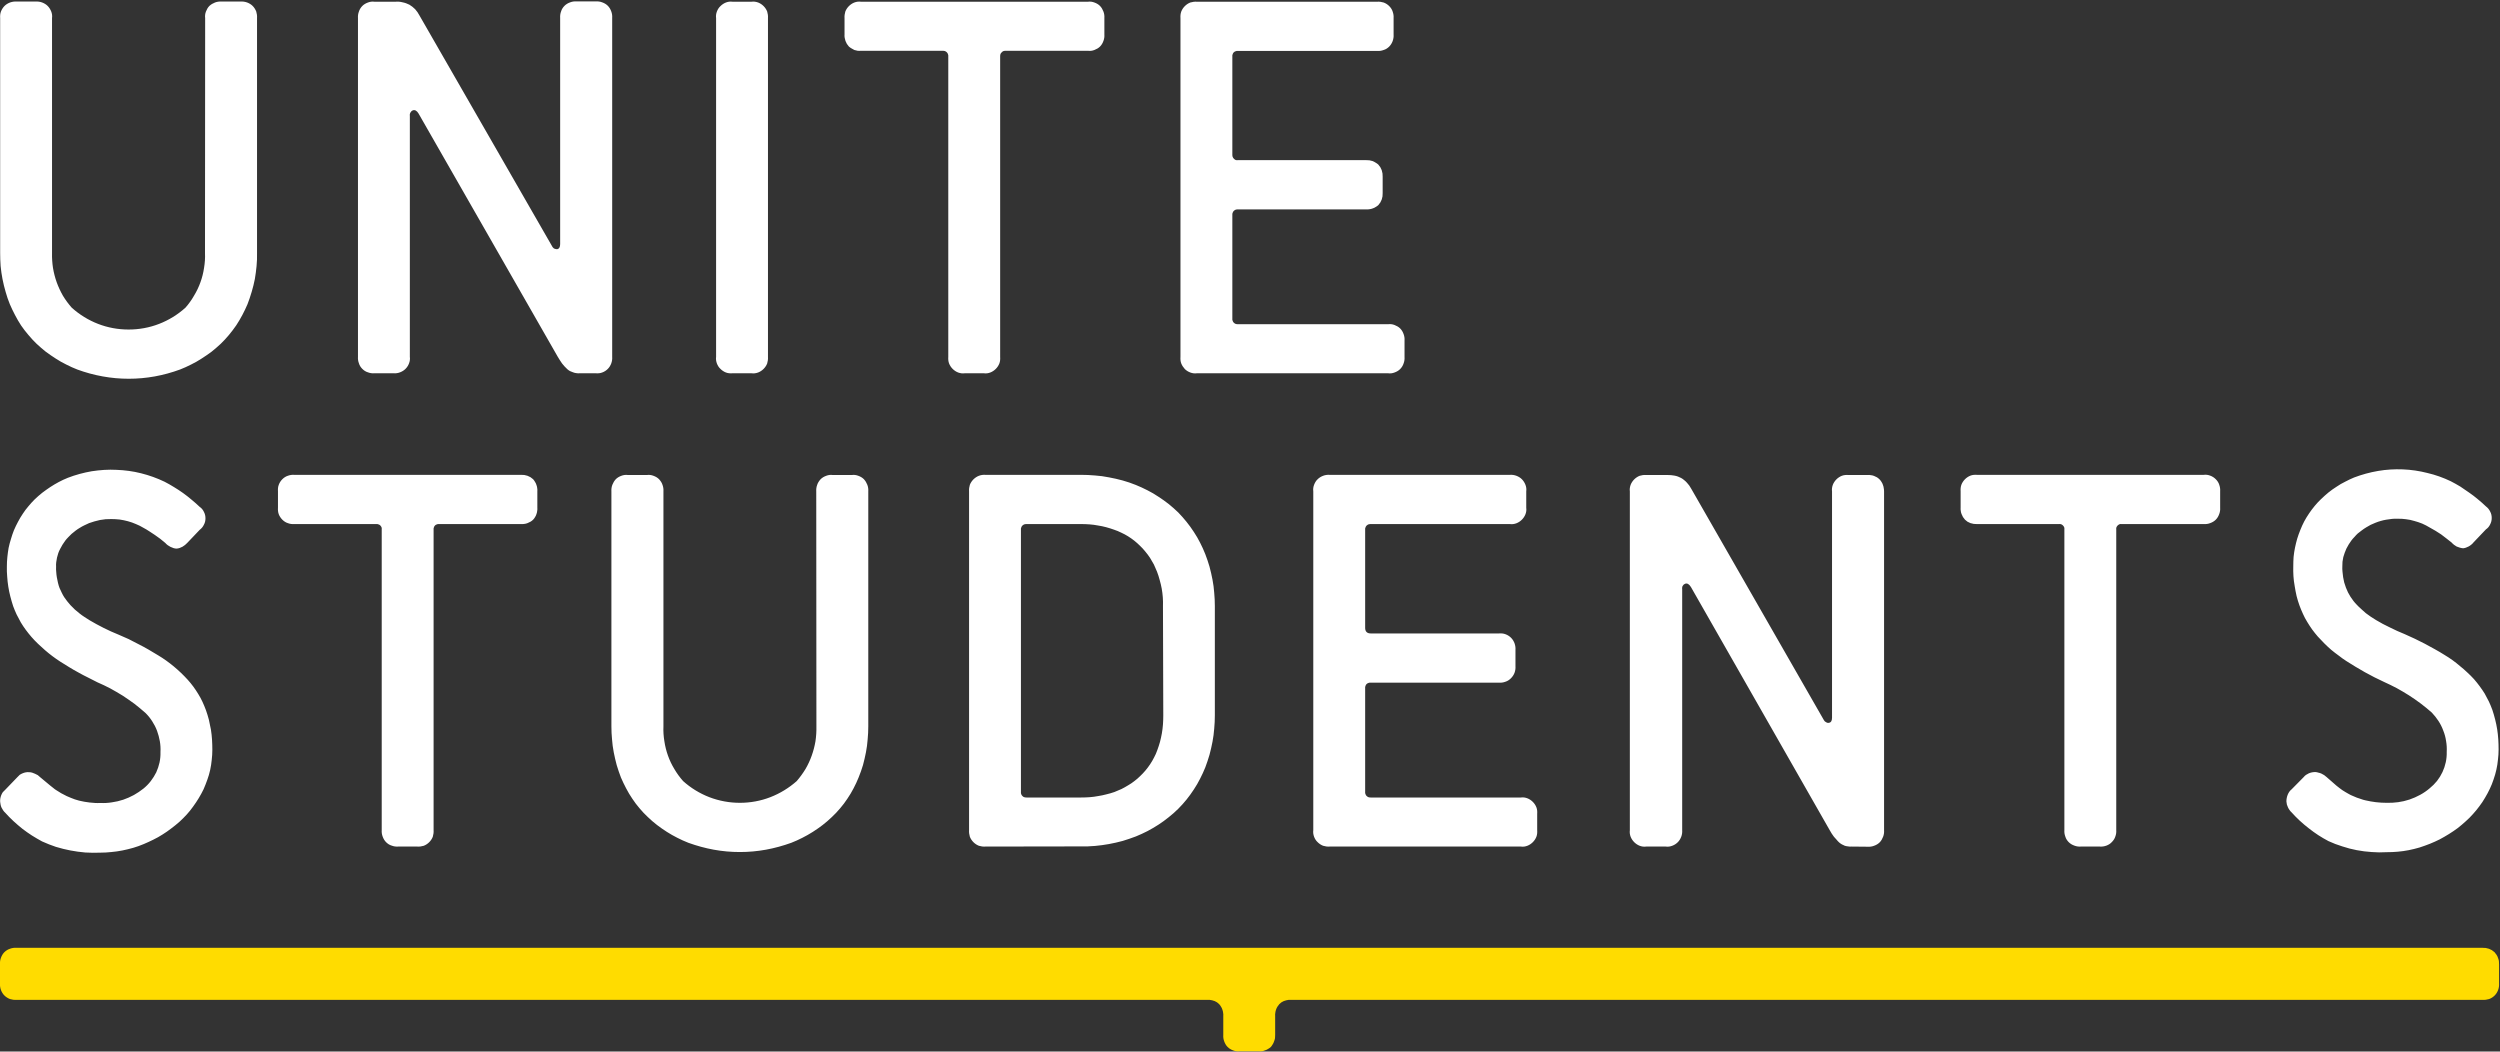
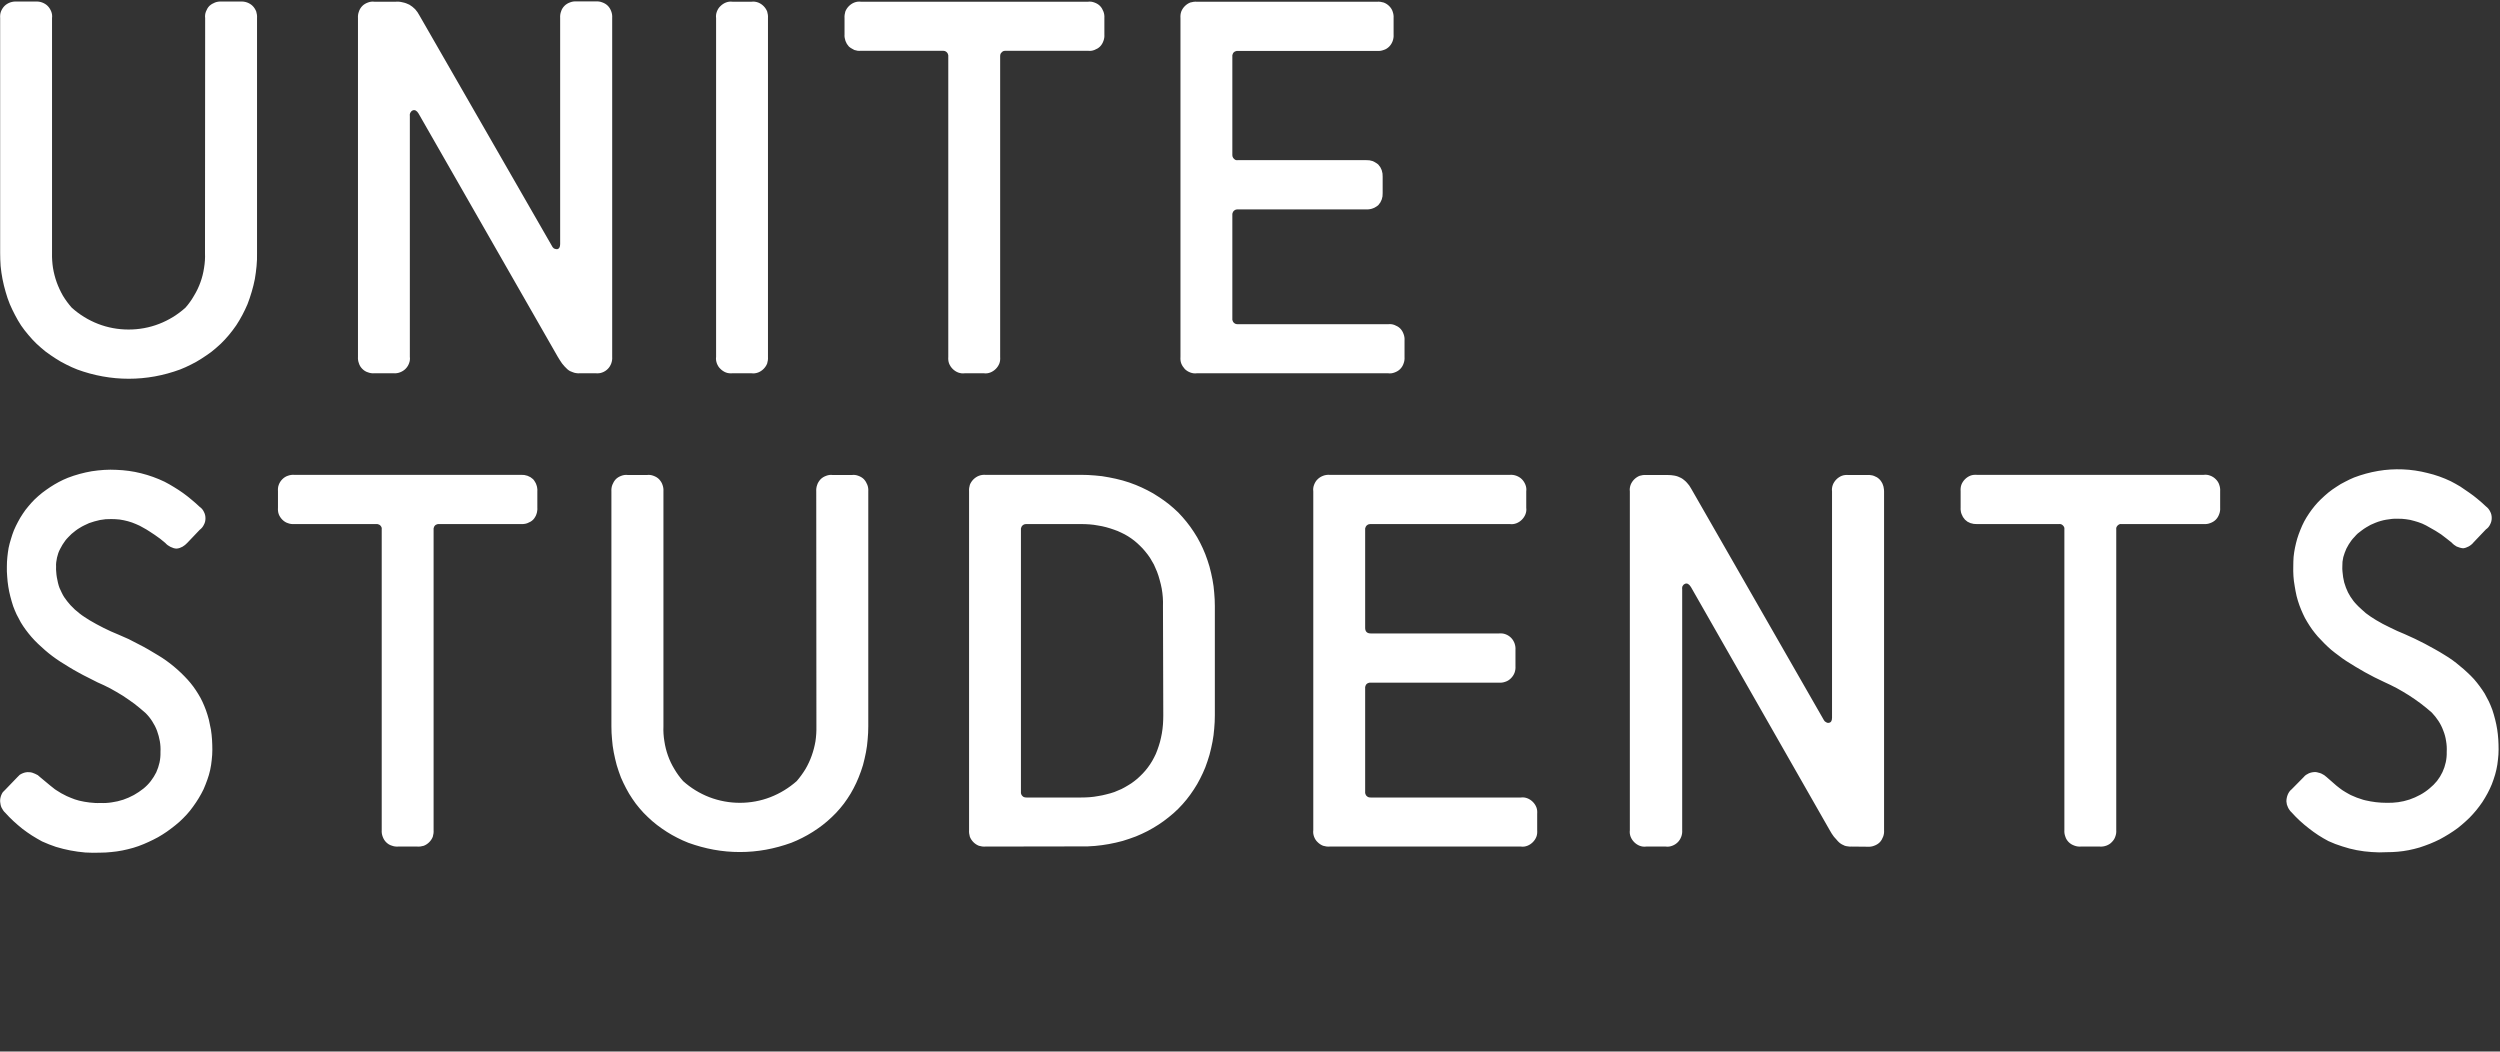
<svg xmlns="http://www.w3.org/2000/svg" version="1.2" viewBox="0 0 1600 673" width="1600" height="673">
  <rect x="0" y="0" width="1600" height="673" fill="#333333" stroke="none" />
  <title>unite-logo-svg</title>
  <style>
		.s0 { fill: #ffffff } 
		.s1 { fill: #ffdc00 } 
	</style>
  <path id="Layer" fill-rule="evenodd" class="s0" d="m131.3 11.6c-0.2-1.5 0-2.9 0.5-4.2 0.5-1.3 1.2-2.6 2.2-3.6 1.1-1 2.3-1.7 3.6-2.2 1.3-0.5 2.8-0.7 4.2-0.6h12.2c1.4-0.1 2.8 0.1 4.2 0.6 1.3 0.5 2.5 1.2 3.5 2.2 1 1 1.8 2.3 2.3 3.6 0.4 1.3 0.6 2.7 0.5 4.2v150.4q0.1 4.1-0.3 8.3-0.4 4.2-1.1 8.3-0.8 4.1-2 8.1-1.2 4.1-2.7 8-1.5 3.5-3.3 6.9-1.8 3.4-3.9 6.6-2.2 3.2-4.7 6.2-2.5 3-5.2 5.6-2.9 2.7-5.9 5.1-3.1 2.3-6.4 4.4-3.2 2.1-6.7 3.8-3.5 1.8-7.1 3.2c-5.2 1.9-10.6 3.4-16.1 4.4-5.6 1-11.1 1.5-16.7 1.5-5.6 0-11.2-0.5-16.7-1.5-5.6-1-11-2.5-16.2-4.4q-3.6-1.4-7.1-3.2-3.5-1.7-6.7-3.8-3.3-2.1-6.4-4.4-3-2.4-5.9-5.1-2.7-2.6-5.2-5.6-2.5-2.9-4.7-6.1-2.1-3.2-3.9-6.7-1.8-3.4-3.3-6.9-1.6-3.9-2.7-7.9-1.2-4.1-2-8.2-0.8-4.1-1.2-8.3-0.3-4.2-0.3-8.3v-150.4c-0.1-1.5 0-2.9 0.5-4.2 0.5-1.3 1.3-2.6 2.3-3.6 1-1 2.2-1.7 3.5-2.2 1.4-0.5 2.8-0.7 4.2-0.6h12.2c1.4-0.1 2.9 0.1 4.2 0.6 1.3 0.5 2.5 1.2 3.5 2.2 1 1 1.8 2.3 2.3 3.6 0.5 1.3 0.7 2.7 0.5 4.2v150.4q-0.1 4.7 0.6 9.4 0.8 4.8 2.4 9.3 1.6 4.4 4 8.6 2.5 4.1 5.6 7.6c5 4.5 10.7 8 16.9 10.4 6.2 2.4 12.8 3.6 19.5 3.6 6.7 0 13.3-1.2 19.5-3.6 6.2-2.4 11.9-5.9 16.9-10.4q3.1-3.5 5.5-7.7 2.5-4.1 4.1-8.6 1.6-4.4 2.3-9.2 0.8-4.7 0.6-9.4zm239.7 227.3q-1.1 0.1-2.2-0.1-1-0.1-2-0.5-1-0.3-2-0.8-0.9-0.5-1.7-1.2-0.9-0.9-1.8-1.8-0.8-0.9-1.6-1.9-0.7-1-1.4-2.1-0.7-1-1.3-2.1l-89.1-155.7c-1.1-1.9-2.4-2.5-3.6-2.1q-0.6 0.2-1 0.6-0.4 0.4-0.6 0.8-0.3 0.5-0.4 1.1-0.1 0.5 0 1v154.3c0.2 1.4 0 2.8-0.5 4.1-0.5 1.4-1.3 2.6-2.3 3.6-1 1-2.2 1.7-3.5 2.2-1.3 0.5-2.7 0.7-4.1 0.6h-12.3c-1.4 0.1-2.8-0.1-4.1-0.6-1.4-0.4-2.6-1.2-3.6-2.2-1-1-1.8-2.2-2.2-3.6-0.5-1.3-0.7-2.7-0.6-4.1v-216.8c-0.1-1.5 0.1-2.9 0.6-4.2 0.4-1.3 1.2-2.6 2.2-3.6 1-1 2.2-1.7 3.6-2.2 1.3-0.5 2.7-0.7 4.1-0.5h13.6q1.2-0.1 2.3 0 1.1 0.1 2.2 0.4 1.1 0.2 2.2 0.6 1.1 0.4 2.1 0.9 1 0.6 1.9 1.3 1 0.8 1.8 1.6 0.8 0.9 1.5 1.9 0.7 1 1.2 2l85 147.9q0.2 0.5 0.6 0.8 0.3 0.4 0.7 0.6 0.5 0.2 1 0.3 0.4 0.1 0.9 0.1 1.9-0.4 1.9-3.3v-144.7c-0.1-1.5 0.1-2.9 0.6-4.2 0.4-1.4 1.2-2.6 2.2-3.6 1-1 2.2-1.7 3.6-2.2 1.3-0.5 2.7-0.7 4.1-0.6h12.3c1.4-0.1 2.8 0.1 4.1 0.6 1.4 0.5 2.6 1.2 3.6 2.2 1 1 1.7 2.2 2.2 3.6 0.5 1.3 0.7 2.7 0.6 4.2v216.9c0.1 1.4-0.1 2.8-0.6 4.2-0.5 1.3-1.2 2.5-2.2 3.5-1 1-2.2 1.8-3.6 2.3-1.3 0.5-2.7 0.6-4.1 0.5zm97.8 0c-1.5 0.1-2.9 0-4.2-0.5-1.3-0.5-2.5-1.3-3.5-2.3-1.1-1-1.8-2.2-2.3-3.5-0.5-1.4-0.7-2.8-0.5-4.2v-216.8c-0.2-1.4 0-2.9 0.5-4.2 0.5-1.3 1.2-2.5 2.3-3.5 1-1 2.2-1.8 3.5-2.3 1.3-0.5 2.7-0.7 4.2-0.5h12.2c1.4-0.2 2.8 0 4.2 0.5 1.3 0.5 2.5 1.3 3.5 2.3 1 1 1.8 2.2 2.3 3.5 0.4 1.3 0.6 2.8 0.5 4.2v216.8c0.1 1.4-0.1 2.9-0.5 4.2-0.5 1.3-1.3 2.5-2.3 3.5-1 1-2.2 1.8-3.5 2.3-1.4 0.5-2.8 0.7-4.2 0.5zm148.6 0c-1.4 0.2-2.8 0-4.2-0.5-1.3-0.5-2.5-1.3-3.5-2.3-1-1-1.8-2.2-2.3-3.5-0.5-1.3-0.6-2.8-0.5-4.2v-192.3q0.1-0.8-0.2-1.4-0.2-0.7-0.7-1.2-0.5-0.5-1.2-0.8-0.7-0.2-1.4-0.2h-52.4q-1.1 0.1-2.1 0-1.1-0.2-2.1-0.5-0.9-0.4-1.8-1-0.9-0.5-1.7-1.2-0.7-0.8-1.3-1.7-0.5-0.9-0.9-1.9-0.3-1-0.5-2-0.2-1.1-0.1-2.1v-10.5c-0.1-1.4 0.1-2.9 0.5-4.2 0.5-1.3 1.3-2.5 2.3-3.5 1-1 2.2-1.8 3.5-2.3 1.3-0.5 2.8-0.7 4.2-0.5h145.3c1.4-0.2 2.8 0 4.1 0.5 1.4 0.5 2.6 1.2 3.6 2.2 1 1 1.7 2.3 2.2 3.6 0.5 1.3 0.7 2.7 0.6 4.2v10.5c0.1 1.4-0.1 2.8-0.6 4.1-0.5 1.4-1.2 2.6-2.2 3.6-1 1-2.3 1.7-3.6 2.2-1.3 0.5-2.7 0.7-4.1 0.5h-52.7q-0.7 0-1.4 0.2-0.6 0.2-1.1 0.8-0.6 0.5-0.8 1.1-0.2 0.7-0.2 1.4v192.4c0.1 1.4 0 2.9-0.5 4.2-0.5 1.3-1.3 2.5-2.3 3.5-1 1-2.2 1.8-3.5 2.3-1.3 0.5-2.7 0.7-4.1 0.5zm148.6 0c-1.4 0.2-2.9 0-4.2-0.5-1.3-0.5-2.5-1.2-3.5-2.2-1-1.1-1.8-2.3-2.3-3.6-0.5-1.3-0.6-2.7-0.5-4.2v-216.8c-0.1-1.4 0-2.8 0.5-4.2 0.5-1.3 1.3-2.5 2.3-3.5 1-1 2.2-1.8 3.5-2.3 1.4-0.4 2.8-0.6 4.2-0.5h115.4c1.4-0.1 2.8 0.1 4.1 0.5 1.4 0.5 2.6 1.3 3.6 2.3 1 1 1.8 2.2 2.2 3.5 0.5 1.4 0.7 2.8 0.6 4.2v10.5c0.1 1.4-0.1 2.8-0.6 4.2-0.5 1.3-1.2 2.5-2.2 3.5-1 1-2.2 1.8-3.6 2.2-1.3 0.5-2.7 0.7-4.1 0.6h-89.2q-0.7-0.1-1.4 0.2-0.7 0.2-1.2 0.7-0.5 0.5-0.7 1.2-0.3 0.7-0.2 1.4v63q0 0.7 0.2 1.3 0.3 0.7 0.8 1.2 0.5 0.5 1.1 0.8 0.7 0.2 1.4 0.1h82.2q1 0 2.1 0.1 1 0.2 2 0.5 1 0.4 1.9 1 0.9 0.5 1.7 1.2 0.7 0.8 1.3 1.7 0.5 0.9 0.9 1.9 0.3 1 0.5 2.1 0.1 1 0.1 2v10.6q0 1-0.1 2.1-0.2 1-0.5 2-0.4 1-0.9 1.9-0.6 0.9-1.3 1.7-0.8 0.7-1.7 1.2-0.9 0.6-1.9 0.9-1 0.4-2 0.5-1.1 0.2-2.1 0.1h-82.2q-0.7 0-1.4 0.2-0.7 0.3-1.2 0.8-0.5 0.5-0.7 1.2-0.3 0.6-0.2 1.4v66.4q-0.1 0.7 0.2 1.3 0.2 0.7 0.7 1.2 0.5 0.5 1.2 0.8 0.7 0.2 1.4 0.2h96.2c1.4-0.2 2.8 0 4.1 0.5 1.3 0.5 2.6 1.2 3.6 2.2 1 1 1.7 2.2 2.2 3.6 0.5 1.3 0.7 2.7 0.6 4.1v10.5c0.1 1.5-0.1 2.9-0.6 4.2-0.4 1.3-1.2 2.6-2.2 3.6-1 1-2.2 1.7-3.6 2.2-1.3 0.5-2.7 0.7-4.1 0.5zm-754.9 258.5q0.7-0.8 1.5-1.5 0.9-0.6 1.9-1 0.9-0.4 2-0.6 1-0.2 2.1-0.1 1 0 2 0.3 0.9 0.3 1.8 0.7 0.9 0.4 1.8 0.9 0.8 0.6 1.5 1.3c1.9 1.6 4 3.4 6.5 5.4q0.9 0.8 1.9 1.5 0.9 0.8 1.9 1.4 1 0.7 2.1 1.3 1 0.7 2.1 1.2 1.2 0.7 2.5 1.3 1.3 0.6 2.6 1.1 1.3 0.5 2.6 1 1.3 0.4 2.7 0.8 1.6 0.4 3.3 0.7 1.7 0.3 3.4 0.5 1.7 0.2 3.5 0.3 1.7 0.1 3.4 0 3.7 0.2 7.4-0.4 3.7-0.5 7.3-1.7 3.5-1.2 6.8-3 3.2-1.8 6.1-4.1 2.6-2.1 4.7-4.8 2-2.6 3.5-5.6 1.4-3.1 2.1-6.3 0.7-3.3 0.6-6.7 0.2-3.4-0.4-6.9-0.6-3.4-1.8-6.7-1.2-3.2-3.1-6.1-1.9-3-4.4-5.4-3.4-3-7-5.8-3.7-2.7-7.5-5.2-3.9-2.4-7.9-4.6-4-2.1-8.2-3.9-3.1-1.5-6.1-3.1-3.1-1.5-6.1-3.2-3-1.6-5.9-3.4-2.9-1.8-5.8-3.6-2.6-1.7-5-3.5-2.4-1.8-4.7-3.8-2.3-2-4.5-4.1-2.2-2.1-4.2-4.4-1.9-2.2-3.6-4.5-1.7-2.3-3.2-4.8-1.4-2.5-2.7-5.1-1.2-2.6-2.2-5.3-1-3.1-1.8-6.2-0.8-3.1-1.3-6.3-0.5-3.2-0.7-6.4-0.3-3.3-0.2-6.5 0-3 0.3-5.9 0.3-3 0.8-5.9 0.6-2.9 1.5-5.7 0.8-2.8 1.9-5.6 1.2-2.8 2.6-5.4 1.4-2.7 3.1-5.2 1.6-2.5 3.6-4.8 1.9-2.3 4-4.4 2.3-2.2 4.8-4.2 2.5-1.9 5.2-3.7 2.6-1.7 5.4-3.2 2.8-1.5 5.8-2.7c4.9-1.9 10.1-3.3 15.3-4.2 5.3-0.8 10.6-1.2 15.9-0.9 5.3 0.2 10.6 0.9 15.7 2.2 5.2 1.3 10.2 3.1 15 5.4q3.1 1.6 6 3.4 3 1.8 5.8 3.8 2.8 2 5.5 4.3 2.7 2.2 5.2 4.6c1.2 0.8 2.1 1.9 2.7 3.2 0.7 1.3 1 2.7 1 4.1 0 1.4-0.3 2.9-1 4.1-0.6 1.3-1.5 2.4-2.7 3.3l-8 8.4q-0.7 0.7-1.4 1.3-0.8 0.6-1.6 1.1-0.9 0.5-1.8 0.8-0.9 0.3-1.9 0.4-1 0-2-0.3-1-0.3-2-0.8-0.9-0.5-1.8-1.1-0.8-0.6-1.5-1.4-1.6-1.4-3.3-2.7-1.7-1.3-3.5-2.5-1.7-1.2-3.5-2.3-1.8-1.2-3.7-2.2-2.3-1.4-4.8-2.4-2.5-1.1-5.1-1.8-2.6-0.7-5.3-1.1-2.7-0.3-5.4-0.3-1.8 0-3.6 0.1-1.8 0.2-3.6 0.5-1.8 0.4-3.6 0.9-1.7 0.5-3.4 1.1-1.5 0.6-3 1.4-1.5 0.7-2.9 1.6-1.4 0.8-2.7 1.8-1.3 1-2.6 2.1-1.1 1-2.1 2.1-1.1 1.1-2 2.3-0.9 1.2-1.7 2.5-0.8 1.3-1.5 2.7-0.7 1.3-1.2 2.7-0.5 1.4-0.8 2.8-0.3 1.5-0.5 2.9-0.2 1.5-0.1 3-0.1 1.7 0.1 3.5 0.1 1.7 0.4 3.4 0.3 1.7 0.7 3.4 0.4 1.7 1 3.3 0.6 1.5 1.4 3 0.7 1.5 1.6 2.9 0.9 1.3 1.9 2.6 1 1.3 2.1 2.5 1.4 1.4 2.8 2.8 1.5 1.3 3 2.5 1.5 1.2 3.2 2.3 1.6 1.1 3.3 2.1 2.2 1.3 4.4 2.5 2.3 1.2 4.6 2.4 2.3 1.1 4.6 2.2 2.3 1 4.7 2 3.3 1.4 6.6 2.9 3.2 1.6 6.4 3.3 3.2 1.6 6.3 3.4 3.2 1.8 6.2 3.7 2.7 1.6 5.2 3.4 2.5 1.8 4.8 3.7 2.4 2 4.6 4.1 2.2 2.1 4.3 4.4 1.9 2.1 3.6 4.4 1.7 2.3 3.2 4.8 1.5 2.4 2.7 5 1.2 2.6 2.2 5.3 1.1 3.1 1.9 6.2 0.7 3.1 1.3 6.3 0.5 3.2 0.7 6.4 0.2 3.3 0.2 6.5 0 3.2-0.4 6.5-0.3 3.2-1 6.4-0.7 3.2-1.8 6.2-1.1 3.1-2.4 6.1-1.4 2.9-3.1 5.7-1.7 2.8-3.6 5.4-1.9 2.7-4.1 5.1-2.2 2.4-4.6 4.6-2.6 2.3-5.3 4.3-2.7 2.1-5.6 3.9-2.8 1.8-5.9 3.3-3 1.5-6.1 2.8-3.3 1.4-6.7 2.4-3.5 1-7 1.7-3.5 0.7-7 1-3.6 0.4-7.1 0.4-4.8 0.2-9.6-0.1-4.8-0.4-9.5-1.3-4.7-0.9-9.3-2.3-4.5-1.5-8.9-3.5-3.3-1.8-6.5-3.8-3.1-2-6.1-4.3-3-2.4-5.7-4.9-2.8-2.6-5.3-5.4-0.7-0.6-1.3-1.5-0.5-0.8-1-1.7-0.4-0.9-0.6-1.8-0.2-1-0.3-1.9-0.1-1.1 0.1-2.2 0.2-1.1 0.6-2.1 0.4-1 1-1.9 0.7-0.8 1.5-1.5zm243.7 44.4c-1.4 0.1-2.8-0.1-4.1-0.6-1.4-0.4-2.6-1.2-3.6-2.2-1-1-1.7-2.2-2.2-3.6-0.5-1.3-0.7-2.7-0.6-4.1v-192.4q0.1-0.7-0.1-1.4-0.3-0.7-0.8-1.2-0.5-0.5-1.2-0.7-0.7-0.3-1.4-0.2h-52.5c-1.4 0.1-2.8-0.1-4.1-0.6-1.3-0.4-2.5-1.2-3.5-2.2-1-1-1.8-2.2-2.3-3.5-0.5-1.4-0.6-2.8-0.5-4.2v-10.5c-0.1-1.4 0-2.8 0.5-4.1 0.5-1.4 1.3-2.6 2.3-3.6 1-1 2.2-1.8 3.5-2.2 1.3-0.5 2.7-0.7 4.1-0.6h145.2q1 0 2.1 0.1 1 0.2 2 0.5 1 0.4 1.9 0.9 0.9 0.6 1.7 1.3 0.7 0.8 1.2 1.7 0.6 0.9 0.9 1.9 0.4 1 0.5 2 0.2 1.1 0.1 2.1v10.5q0.1 1.1-0.1 2.1-0.1 1.1-0.5 2.1-0.3 1-0.9 1.9-0.5 0.9-1.2 1.6-0.8 0.8-1.7 1.3-0.9 0.5-1.9 0.9-1 0.4-2 0.5-1.1 0.2-2.1 0.1h-52.5q-0.7-0.1-1.4 0.2-0.7 0.2-1.2 0.7-0.5 0.5-0.7 1.2-0.3 0.7-0.2 1.4v192.4c0.1 1.4-0.1 2.8-0.5 4.2-0.5 1.3-1.3 2.5-2.3 3.5-1 1-2.2 1.8-3.5 2.3-1.3 0.4-2.7 0.6-4.2 0.5zm267.6-227.3c-0.1-1.4 0.1-2.9 0.6-4.2 0.4-1.3 1.2-2.5 2.2-3.6 1-1 2.2-1.7 3.6-2.2 1.3-0.5 2.7-0.7 4.1-0.5h12.3c1.4-0.2 2.8 0 4.1 0.5 1.4 0.5 2.6 1.2 3.6 2.2 1 1.1 1.7 2.3 2.2 3.6 0.5 1.3 0.7 2.8 0.6 4.2v150.4q0 4.2-0.4 8.3-0.3 4.2-1.1 8.3-0.8 4.1-1.9 8.2-1.2 4-2.8 7.9-1.4 3.5-3.2 6.9-1.8 3.5-4 6.7-2.1 3.2-4.6 6.1-2.5 3-5.3 5.6-2.8 2.7-5.9 5.1-3 2.3-6.3 4.4-3.3 2.1-6.7 3.8-3.5 1.8-7.1 3.2c-5.3 1.9-10.7 3.4-16.2 4.4-5.5 1-11.1 1.5-16.7 1.5-5.6 0-11.2-0.5-16.7-1.5-5.5-1-10.9-2.5-16.2-4.4q-3.6-1.4-7.1-3.2-3.4-1.7-6.7-3.8-3.3-2.1-6.3-4.4-3.1-2.4-5.9-5.1-2.8-2.6-5.3-5.6-2.5-2.9-4.6-6.1-2.2-3.2-4-6.7-1.8-3.4-3.3-6.9-1.5-3.9-2.7-7.9-1.1-4.1-1.9-8.2-0.8-4.1-1.1-8.3-0.4-4.1-0.4-8.3v-150.4c-0.1-1.4 0.1-2.9 0.6-4.2 0.5-1.3 1.2-2.5 2.2-3.6 1-1 2.2-1.7 3.6-2.2 1.3-0.5 2.7-0.7 4.1-0.5h12.3c1.4-0.2 2.8 0 4.1 0.5 1.4 0.5 2.6 1.2 3.6 2.2 1 1.1 1.8 2.3 2.2 3.6 0.5 1.3 0.7 2.8 0.6 4.2v150.4q-0.2 4.7 0.6 9.5 0.7 4.7 2.3 9.2 1.6 4.5 4.1 8.6 2.4 4.1 5.6 7.7c4.9 4.4 10.6 7.9 16.8 10.3 6.3 2.4 12.9 3.6 19.5 3.6 6.7 0 13.3-1.2 19.5-3.6 6.2-2.4 11.9-5.9 16.9-10.3q3.1-3.6 5.6-7.7 2.4-4.1 4-8.6 1.6-4.5 2.4-9.2 0.7-4.8 0.6-9.5zm108.3 227.3c-1.5 0.1-2.9-0.1-4.2-0.5-1.3-0.5-2.5-1.3-3.5-2.3-1-1-1.8-2.2-2.3-3.5-0.4-1.4-0.6-2.8-0.5-4.2v-216.8c-0.1-1.5 0.1-2.9 0.5-4.2 0.5-1.3 1.3-2.5 2.3-3.5 1-1 2.2-1.8 3.5-2.3 1.3-0.5 2.7-0.7 4.2-0.6h61.1q4.5 0 9 0.4 4.5 0.3 8.9 1.2 4.4 0.8 8.8 2 4.3 1.2 8.5 2.9 3.7 1.5 7.4 3.4 3.6 1.8 7 4.1 3.4 2.2 6.6 4.7 3.2 2.6 6.1 5.4 2.8 2.9 5.3 6 2.5 3.1 4.7 6.5 2.2 3.3 4 6.9 1.8 3.5 3.3 7.3 1.5 3.9 2.7 8 1.1 4.1 1.9 8.3 0.8 4.1 1.1 8.4 0.4 4.2 0.4 8.5v69.9q0 4.3-0.4 8.5-0.3 4.2-1.1 8.4-0.8 4.2-1.9 8.3-1.2 4.1-2.7 8.1-1.5 3.7-3.3 7.2-1.8 3.6-4 6.9-2.2 3.4-4.7 6.5-2.5 3.1-5.3 5.9-2.9 2.9-6.1 5.4-3.2 2.6-6.6 4.8-3.4 2.2-7 4.1-3.7 1.9-7.4 3.4-4.2 1.6-8.5 2.9-4.4 1.2-8.8 2-4.4 0.8-8.9 1.2-4.5 0.4-9 0.3zm113.6-153.9q0.1-2.8-0.1-5.6-0.2-2.8-0.7-5.6-0.5-2.7-1.3-5.5-0.7-2.7-1.7-5.3-0.9-2.3-2-4.6-1.2-2.2-2.5-4.3-1.4-2.1-3-4-1.6-2-3.4-3.7-1.7-1.7-3.7-3.3-1.9-1.5-4-2.8-2.1-1.3-4.3-2.3-2.2-1.1-4.6-1.9-2.5-0.9-5.1-1.6-2.6-0.7-5.3-1.1-2.6-0.5-5.3-0.7-2.7-0.2-5.4-0.2h-35q-0.7 0-1.4 0.2-0.7 0.3-1.2 0.8-0.5 0.5-0.7 1.2-0.3 0.6-0.2 1.4v167.9q-0.1 0.7 0.2 1.4 0.2 0.6 0.7 1.1 0.5 0.6 1.2 0.8 0.7 0.2 1.4 0.2h35.1q2.7 0 5.4-0.2 2.7-0.2 5.3-0.7 2.7-0.4 5.3-1.1 2.6-0.6 5.2-1.5 2.3-0.9 4.5-1.9 2.2-1.1 4.3-2.4 2.1-1.2 4-2.7 2-1.5 3.7-3.2 1.8-1.7 3.4-3.6 1.6-1.9 3-4 1.4-2.1 2.5-4.3 1.2-2.2 2-4.5 1-2.7 1.8-5.5 0.7-2.7 1.2-5.5 0.5-2.9 0.7-5.7 0.2-2.9 0.2-5.7zm106.7 153.9c-1.5 0.1-2.9-0.1-4.2-0.5-1.3-0.5-2.5-1.3-3.5-2.3-1.1-1-1.8-2.2-2.3-3.5-0.5-1.4-0.7-2.8-0.5-4.2v-216.8c-0.2-1.5 0-2.9 0.5-4.2 0.5-1.3 1.2-2.6 2.3-3.6 1-1 2.2-1.7 3.5-2.2 1.3-0.5 2.7-0.7 4.2-0.6h115.3c1.4-0.1 2.9 0.1 4.2 0.6 1.3 0.5 2.5 1.2 3.5 2.2 1 1 1.8 2.3 2.3 3.6 0.5 1.3 0.7 2.7 0.5 4.2v10.5c0.2 1.4 0 2.8-0.5 4.1-0.5 1.3-1.3 2.5-2.3 3.5-1 1-2.2 1.8-3.5 2.3-1.3 0.5-2.8 0.7-4.2 0.5h-89.1q-0.7 0-1.4 0.2-0.7 0.3-1.2 0.8-0.5 0.5-0.7 1.2-0.3 0.6-0.2 1.3v63q0 0.7 0.2 1.4 0.2 0.7 0.7 1.2 0.5 0.5 1.2 0.7 0.7 0.2 1.4 0.2h82.2c1.4-0.1 2.8 0 4.1 0.5 1.4 0.5 2.6 1.3 3.6 2.3 1 1 1.7 2.2 2.2 3.5 0.5 1.4 0.7 2.8 0.6 4.2v10.5c0.1 1.4-0.1 2.8-0.6 4.2-0.5 1.3-1.3 2.5-2.3 3.5-1 1-2.2 1.8-3.5 2.2-1.3 0.5-2.7 0.7-4.1 0.6h-82.2q-0.7-0.1-1.4 0.2-0.7 0.2-1.2 0.7-0.5 0.5-0.7 1.2-0.3 0.7-0.2 1.4v66.4q-0.1 0.8 0.2 1.4 0.2 0.7 0.7 1.2 0.5 0.5 1.2 0.8 0.7 0.2 1.4 0.2h96.2c1.4-0.2 2.8 0 4.1 0.5 1.3 0.5 2.5 1.3 3.5 2.3 1 1 1.8 2.2 2.3 3.5 0.5 1.3 0.6 2.7 0.5 4.1v10.5c0.1 1.4 0 2.9-0.5 4.2-0.5 1.3-1.3 2.5-2.3 3.5-1 1-2.2 1.8-3.5 2.3-1.3 0.5-2.7 0.7-4.1 0.5zm333.9 0q-1.1 0.1-2.1-0.1-1.1-0.1-2.1-0.4-0.9-0.4-1.9-0.9-0.9-0.5-1.7-1.2-0.9-0.8-1.7-1.8-0.9-0.9-1.7-1.9-0.7-1-1.4-2-0.7-1.1-1.3-2.2l-88.8-155.6c-1.2-1.9-2.4-2.6-3.7-2.1q-0.5 0.2-0.9 0.5-0.4 0.4-0.7 0.9-0.3 0.5-0.3 1-0.1 0.5 0 1.1v154.2c0.1 1.4-0.1 2.9-0.6 4.2-0.5 1.3-1.2 2.5-2.2 3.5-1 1-2.2 1.8-3.6 2.3-1.3 0.5-2.7 0.7-4.1 0.5h-12.5c-1.5 0.2-2.9 0-4.2-0.5-1.3-0.5-2.5-1.3-3.5-2.3-1-1-1.8-2.2-2.3-3.5-0.5-1.3-0.7-2.8-0.5-4.2v-216.8c-0.2-1.4 0-2.8 0.5-4.2 0.5-1.3 1.3-2.5 2.3-3.5 1-1 2.2-1.8 3.5-2.3 1.3-0.4 2.7-0.6 4.2-0.5h13.6q1.1 0 2.3 0.1 1.1 0.1 2.2 0.3 1.1 0.2 2.2 0.6 1 0.4 2 0.9 1.1 0.6 2 1.4 0.9 0.7 1.7 1.6 0.8 0.9 1.5 1.8 0.7 1 1.3 2.1l84.9 148.1q0.2 0.4 0.6 0.8 0.3 0.3 0.8 0.5 0.4 0.3 0.9 0.4 0.5 0.1 0.9 0 2-0.3 2-3.2v-144.9c-0.2-1.4 0-2.8 0.5-4.2 0.5-1.3 1.3-2.5 2.3-3.5 1-1 2.2-1.8 3.5-2.3 1.3-0.5 2.8-0.6 4.2-0.5h12.2q1.1-0.1 2.1 0.1 1.1 0.1 2.1 0.5 1 0.4 1.9 0.9 0.9 0.6 1.6 1.3 0.8 0.8 1.3 1.7 0.6 0.9 0.9 1.9 0.4 1 0.5 2 0.2 1 0.2 2.1v216.9c0.1 1.4-0.1 2.8-0.6 4.1-0.5 1.3-1.2 2.6-2.2 3.6-1 1-2.2 1.7-3.6 2.2-1.3 0.5-2.7 0.7-4.1 0.6zm146.8 0c-1.4 0.1-2.8-0.1-4.1-0.6-1.4-0.5-2.6-1.2-3.6-2.2-1-1-1.8-2.2-2.2-3.6-0.5-1.3-0.7-2.7-0.6-4.1v-192.4q0.1-0.7-0.1-1.4-0.3-0.7-0.8-1.2-0.5-0.5-1.2-0.8-0.7-0.2-1.4-0.1h-52.5q-1 0-2-0.1-1.1-0.2-2.1-0.5-1-0.4-1.9-0.9-0.8-0.6-1.6-1.3-0.7-0.8-1.3-1.7-0.5-0.9-0.9-1.9-0.4-1-0.5-2-0.2-1.1-0.1-2.1v-10.5c-0.1-1.4 0-2.8 0.5-4.2 0.5-1.3 1.3-2.5 2.3-3.5 1-1 2.2-1.8 3.5-2.3 1.3-0.5 2.7-0.6 4.1-0.5h145.2c1.4-0.2 2.8 0 4.1 0.5 1.4 0.5 2.6 1.3 3.6 2.3 1 1 1.8 2.2 2.2 3.5 0.5 1.4 0.7 2.8 0.6 4.2v10.5c0.1 1.4-0.1 2.8-0.6 4.1-0.5 1.4-1.2 2.6-2.2 3.6-1 1-2.2 1.7-3.6 2.2-1.3 0.5-2.7 0.7-4.1 0.6h-52.5q-0.7-0.1-1.4 0.1-0.7 0.3-1.2 0.8-0.5 0.5-0.8 1.2-0.2 0.7-0.1 1.4v192.4c0.1 1.4-0.1 2.8-0.6 4.1-0.4 1.3-1.2 2.5-2.2 3.5-1 1.1-2.2 1.8-3.5 2.3-1.4 0.5-2.8 0.7-4.2 0.6zm142.7-44.5q0.6-0.8 1.5-1.4 0.9-0.6 1.8-1 1-0.4 2-0.6 1.1-0.2 2.2-0.2 1 0.1 1.9 0.4 1 0.2 1.9 0.6 0.9 0.4 1.8 1 0.8 0.6 1.5 1.2 2.8 2.5 6.3 5.5 0.9 0.7 1.9 1.5 0.9 0.7 1.9 1.4 1 0.7 2.1 1.3 1 0.6 2.1 1.2 1.2 0.7 2.5 1.2 1.3 0.6 2.6 1.1 1.4 0.5 2.7 0.9 1.3 0.5 2.7 0.8 1.7 0.4 3.4 0.7 1.7 0.3 3.4 0.5 1.7 0.2 3.4 0.3 1.7 0.1 3.4 0.1 3.8 0.1 7.4-0.4 3.7-0.5 7.3-1.7 3.5-1.2 6.8-3 3.3-1.8 6.1-4.2 2.6-2.1 4.7-4.7 2.1-2.7 3.5-5.7 1.4-3 2.1-6.3 0.7-3.3 0.6-6.6 0.2-3.5-0.4-6.9-0.5-3.5-1.8-6.7-1.2-3.3-3.1-6.2-1.9-2.9-4.3-5.4-3.4-3-7.1-5.8-3.6-2.7-7.5-5.2-3.8-2.4-7.8-4.6-4-2.1-8.2-4-3.1-1.4-6.2-3-3-1.6-6-3.2-3-1.7-6-3.5-2.9-1.7-5.8-3.6-2.5-1.6-4.9-3.5-2.5-1.8-4.8-3.7-2.3-2-4.4-4.1-2.2-2.2-4.2-4.4-1.9-2.2-3.6-4.5-1.7-2.4-3.2-4.9-1.5-2.4-2.7-5.1-1.2-2.6-2.2-5.3-1.1-3-1.9-6.2-0.7-3.1-1.2-6.3-0.6-3.2-0.8-6.4-0.2-3.2-0.1-6.4 0-3 0.2-5.9 0.3-3 0.9-5.9 0.6-2.9 1.4-5.7 0.9-2.9 2-5.6 1.1-2.8 2.5-5.5 1.4-2.6 3.1-5.1 1.7-2.5 3.6-4.8 1.9-2.3 4.1-4.4 2.3-2.2 4.7-4.2 2.5-2 5.2-3.7 2.6-1.8 5.5-3.2 2.8-1.5 5.7-2.7c5-1.9 10.1-3.3 15.4-4.2 5.2-0.9 10.5-1.2 15.8-1 5.3 0.2 10.6 1 15.7 2.3 5.2 1.2 10.2 3 15 5.3q3.1 1.6 6.1 3.4 2.9 1.9 5.7 3.9 2.9 2 5.5 4.2 2.7 2.2 5.2 4.6c1.2 0.9 2.1 2 2.7 3.3 0.7 1.2 1 2.7 1 4.1 0 1.4-0.3 2.8-1 4.1-0.6 1.3-1.5 2.4-2.7 3.2l-8 8.4q-0.6 0.8-1.4 1.4-0.7 0.6-1.6 1.1-0.8 0.4-1.8 0.8-0.9 0.3-1.8 0.4-1.1-0.1-2.1-0.4-1-0.3-2-0.7-0.9-0.5-1.7-1.1-0.9-0.7-1.6-1.5-1.6-1.3-3.3-2.6-1.7-1.3-3.4-2.6-1.8-1.2-3.6-2.3-1.8-1.1-3.7-2.1-2.3-1.4-4.8-2.5-2.5-1-5.1-1.7-2.6-0.8-5.3-1.1-2.7-0.4-5.4-0.3-1.8-0.1-3.6 0.1-1.8 0.2-3.6 0.5-1.8 0.3-3.5 0.8-1.8 0.5-3.5 1.2-1.5 0.6-3 1.3-1.4 0.8-2.8 1.6-1.5 0.9-2.8 1.9-1.3 0.9-2.6 2-1.1 1-2.1 2.2-1.1 1.1-2 2.3-0.9 1.2-1.7 2.5-0.8 1.3-1.5 2.7-0.6 1.3-1.1 2.7-0.5 1.4-0.9 2.8-0.3 1.4-0.5 2.9-0.1 1.5-0.1 2.9-0.1 1.8 0.1 3.5 0.1 1.7 0.4 3.5 0.3 1.7 0.7 3.4 0.5 1.6 1.1 3.3 0.6 1.5 1.3 3 0.7 1.4 1.6 2.8 0.9 1.4 1.9 2.7 1 1.3 2.2 2.5 1.3 1.4 2.8 2.7 1.4 1.3 2.9 2.6 1.6 1.2 3.2 2.3 1.6 1.1 3.3 2.1 2.2 1.3 4.4 2.5 2.3 1.2 4.6 2.3 2.3 1.2 4.6 2.2 2.4 1.1 4.7 2 3.3 1.5 6.6 3 3.2 1.6 6.4 3.2 3.2 1.7 6.4 3.5 3.1 1.7 6.1 3.6 2.7 1.6 5.2 3.4 2.5 1.8 4.8 3.8 2.4 1.9 4.6 4 2.3 2.1 4.4 4.4 1.9 2.2 3.6 4.5 1.7 2.3 3.2 4.7 1.4 2.5 2.7 5.1 1.2 2.6 2.2 5.3 1 3 1.8 6.2 0.8 3.1 1.3 6.3 0.5 3.2 0.7 6.4 0.2 3.2 0.2 6.4 0 3.3-0.4 6.5-0.3 3.3-1 6.4-0.7 3.2-1.8 6.3-1 3.1-2.4 6-1.4 3-3.1 5.8-1.6 2.8-3.6 5.4-1.9 2.6-4.1 5-2.2 2.5-4.6 4.6-2.5 2.3-5.2 4.4-2.7 2-5.6 3.8-2.9 1.8-5.9 3.4-3 1.5-6.2 2.8-3.3 1.3-6.7 2.4-3.4 1-6.9 1.7-3.5 0.7-7.1 1-3.5 0.3-7.1 0.3-4.8 0.3-9.6-0.1-4.8-0.3-9.5-1.2-4.7-0.9-9.2-2.4-4.6-1.4-8.9-3.4-3.4-1.8-6.5-3.8-3.2-2.1-6.1-4.4-3-2.3-5.8-4.9-2.7-2.5-5.2-5.3-0.8-0.7-1.3-1.5-0.6-0.8-1-1.7-0.4-0.9-0.7-1.8-0.2-1-0.3-2 0-1.1 0.2-2.1 0.2-1.1 0.6-2.1 0.4-1 1-1.9 0.6-0.9 1.5-1.6z" />
-   <path id="Layer" class="s1" d="m1597.8 611.1q0.6 0.9 0.9 1.9 0.4 1 0.6 2 0.1 1.1 0.1 2.2v12.2c0.1 1.4-0.1 2.8-0.6 4.2-0.5 1.3-1.2 2.5-2.2 3.5-1 1-2.2 1.8-3.6 2.3-1.3 0.4-2.7 0.6-4.1 0.5h-764.1q-0.8 0.1-1.6 0.3-0.8 0.2-1.6 0.5-0.8 0.4-1.5 0.8-0.7 0.5-1.3 1.1-0.7 0.8-1.2 1.6-0.6 0.9-0.9 1.9-0.4 1-0.5 2.1-0.2 1-0.1 2v12.2q0 1.1-0.1 2.1-0.2 1-0.6 2-0.3 1-0.9 1.9-0.5 0.9-1.2 1.7-0.8 0.7-1.7 1.2-0.9 0.6-1.9 0.9-1 0.4-2 0.6-1 0.1-2.1 0h-12.2c-1.4 0.2-2.8 0-4.1-0.5-1.4-0.5-2.6-1.2-3.6-2.2-1-1-1.7-2.2-2.2-3.6-0.5-1.3-0.7-2.7-0.6-4.1v-12.2q0.1-1-0.1-2-0.1-1.1-0.5-2.1-0.3-1-0.9-1.9-0.5-0.9-1.2-1.6-0.6-0.6-1.3-1.1-0.7-0.4-1.5-0.8-0.8-0.3-1.6-0.5-0.8-0.2-1.7-0.3h-763.5c-1.5 0.1-2.9-0.1-4.2-0.5-1.3-0.5-2.6-1.3-3.6-2.3-1-1-1.7-2.2-2.2-3.5-0.5-1.4-0.7-2.8-0.6-4.2v-12.3c-0.1-1.4 0.1-2.8 0.6-4.1 0.5-1.4 1.2-2.6 2.2-3.6 1-1 2.3-1.8 3.6-2.2 1.3-0.5 2.7-0.7 4.2-0.6h1578.2q1.1 0 2.1 0.1 1.1 0.2 2 0.5 1 0.4 1.9 0.9 0.9 0.6 1.7 1.3 0.7 0.8 1.3 1.7z" />
</svg>